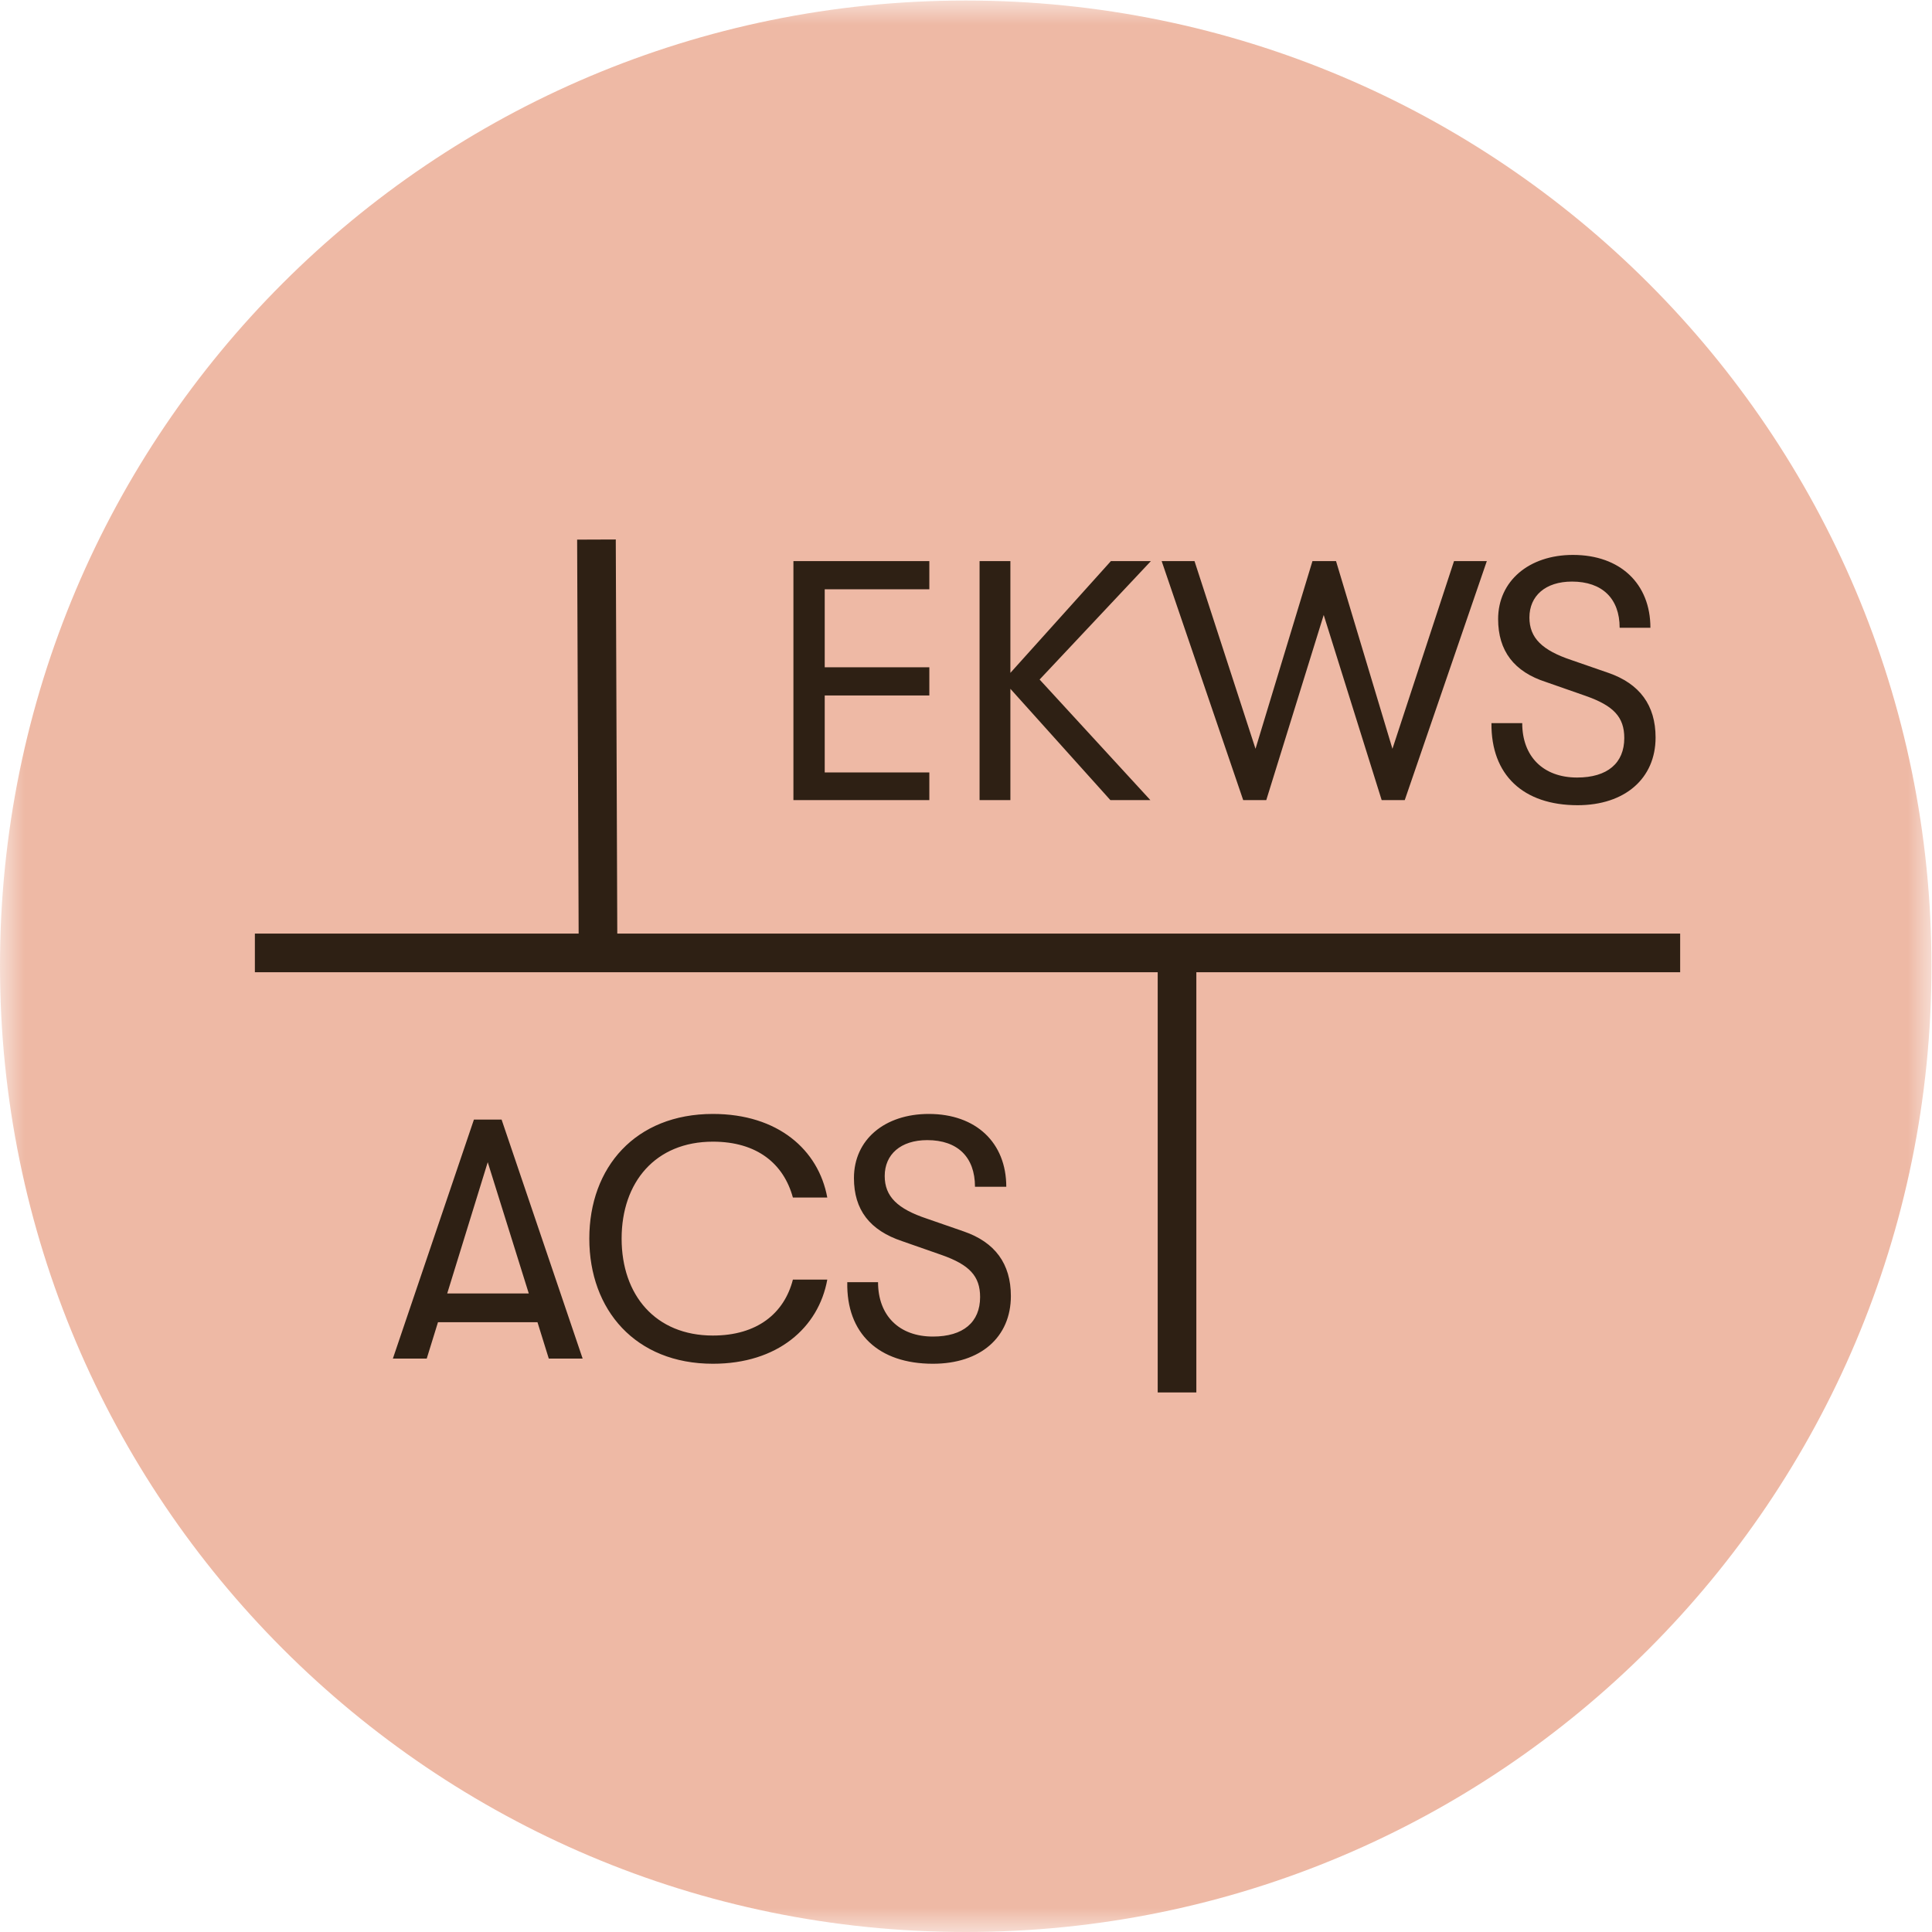
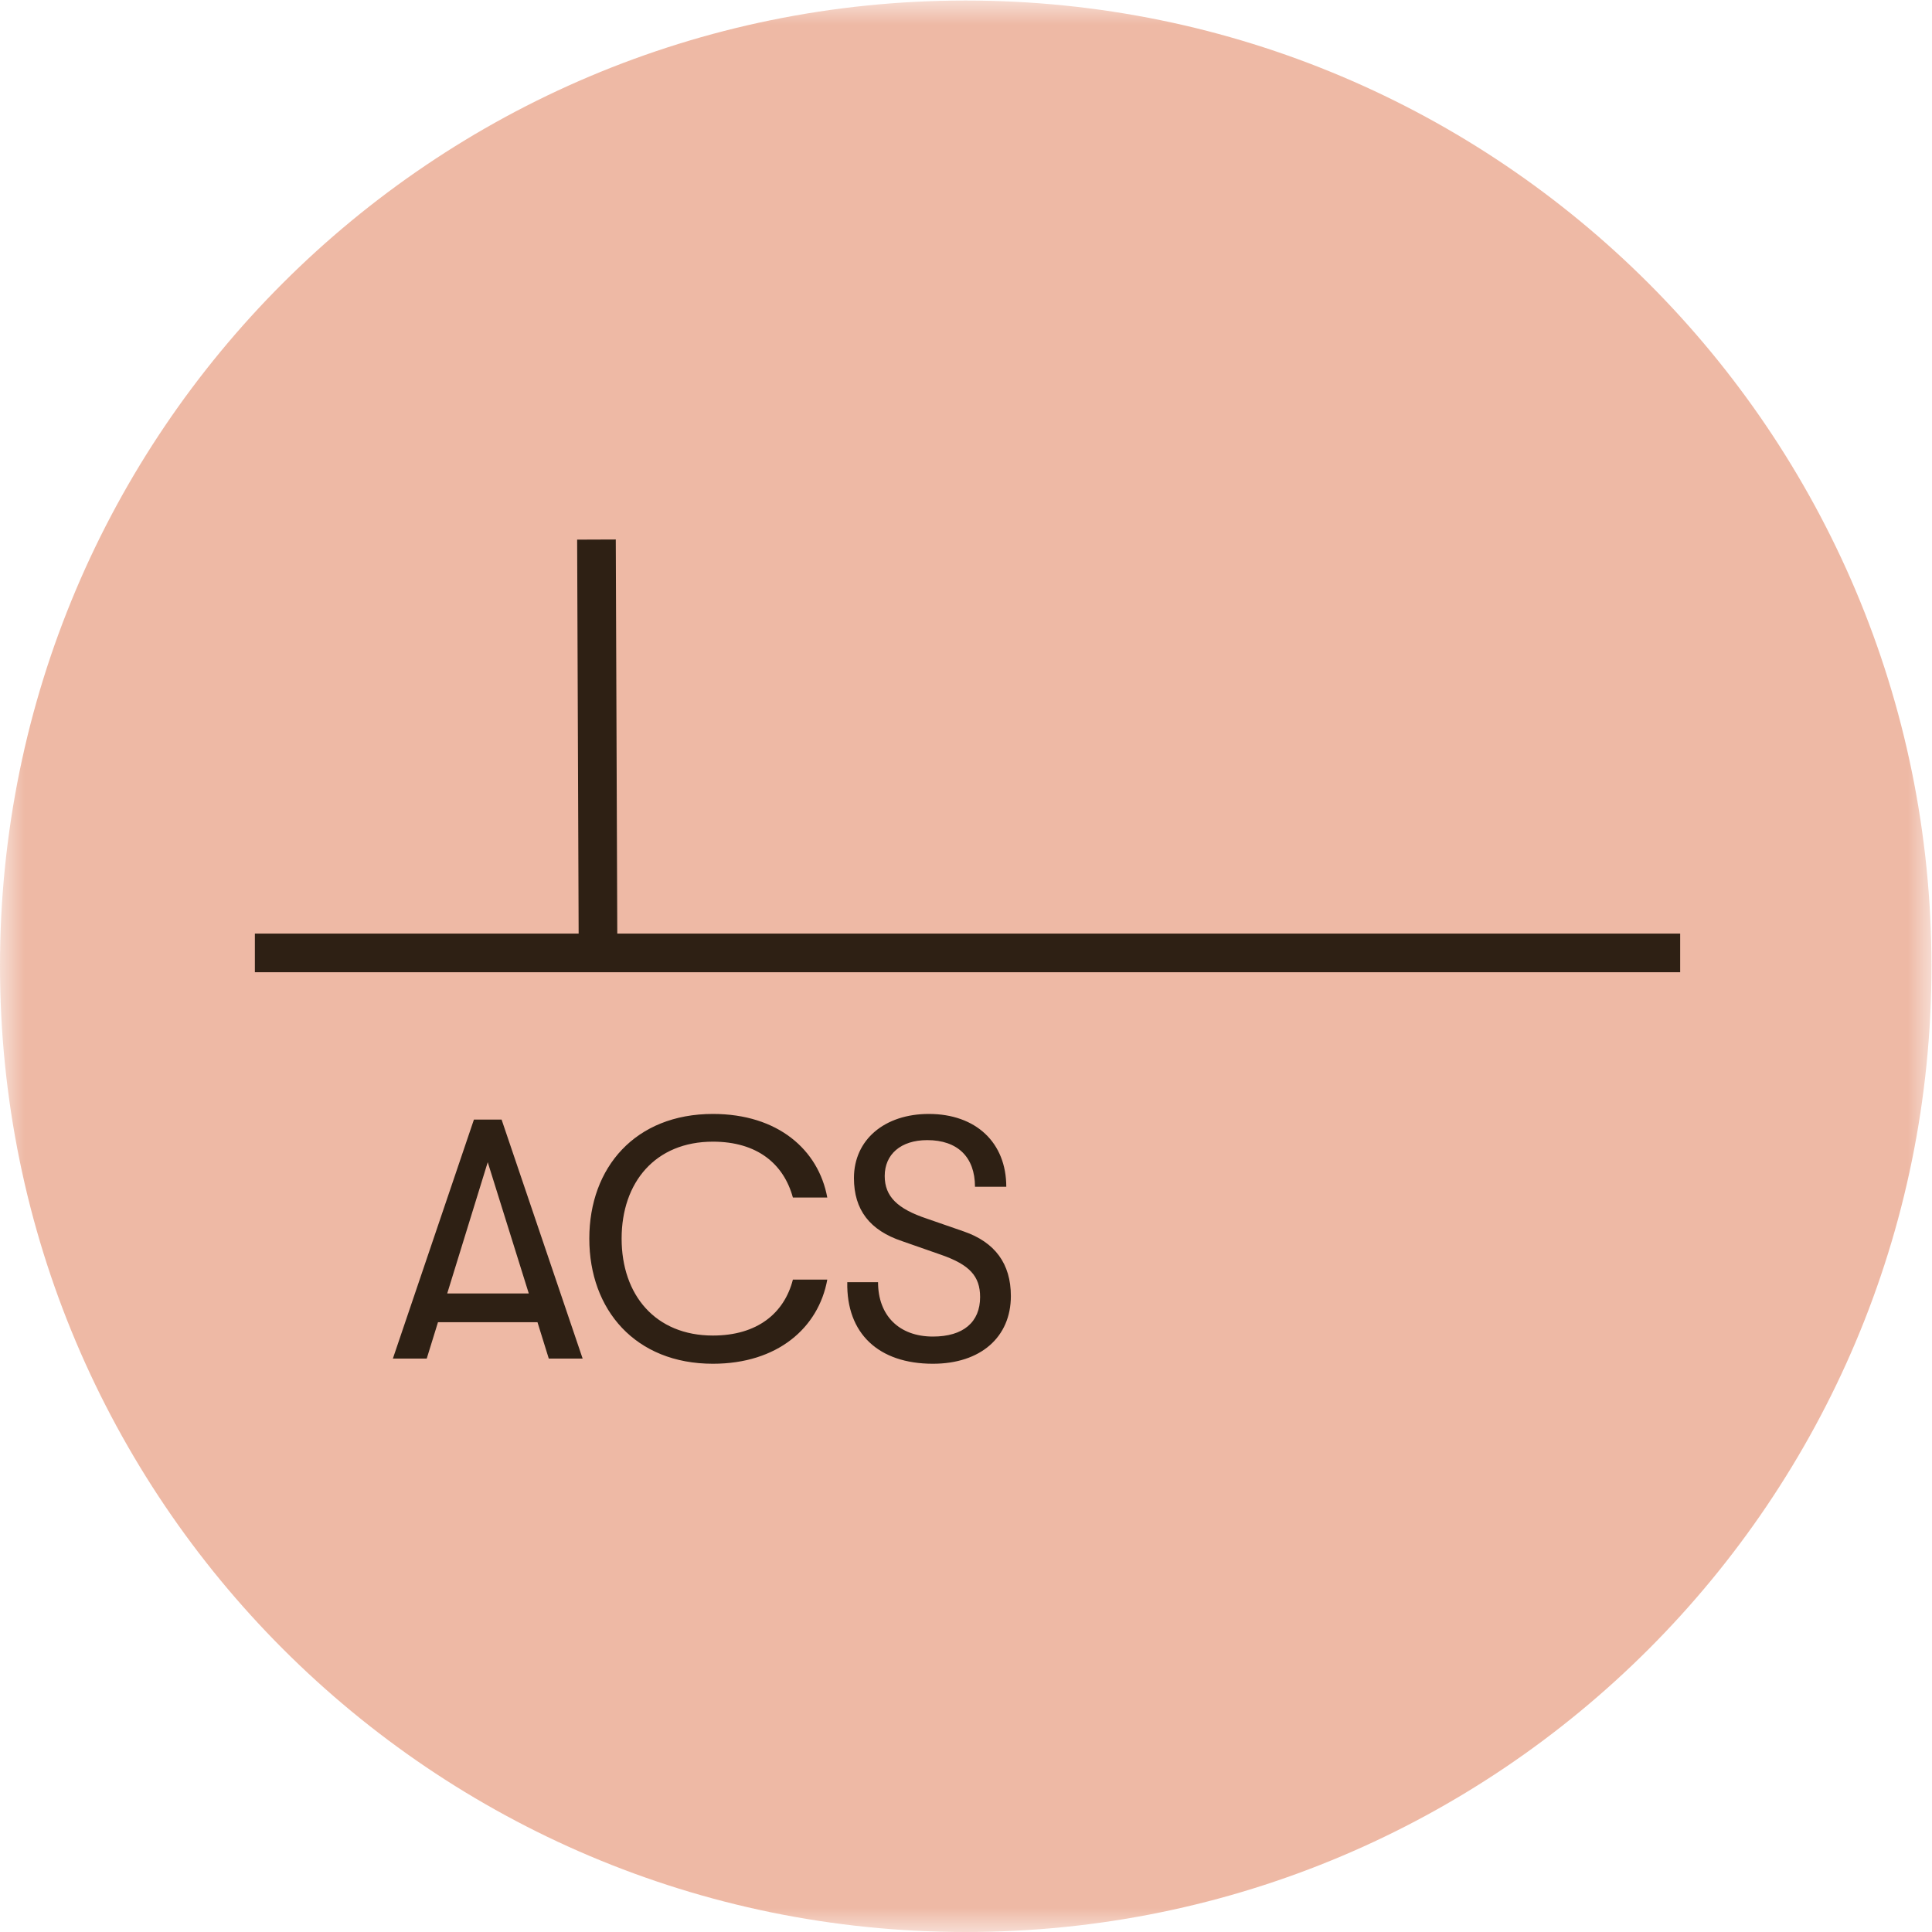
<svg xmlns="http://www.w3.org/2000/svg" width="40" height="40" viewBox="0 0 40 40" fill="none">
  <mask id="mask0_105_711" style="mask-type:luminance" maskUnits="userSpaceOnUse" x="0" y="0" width="40" height="40">
    <path d="M40 0H0V40H40V0Z" fill="white" />
  </mask>
  <g mask="url(#mask0_105_711)">
    <path d="M19.995 40C31.038 40 39.989 31.049 39.989 20.005C39.989 8.962 31.038 0.011 19.995 0.011C8.951 0.011 0 8.951 0 19.995C0 31.038 8.951 40 19.995 40Z" fill="#EEB9A5" />
  </g>
  <path d="M5.277 19.729H34.786" stroke="#2E2014" stroke-width="0.8" />
-   <path d="M24.369 28.829V19.358" stroke="#2E2014" stroke-width="0.8" />
  <path d="M12.381 19.549L12.349 11.171" stroke="#2E2014" stroke-width="0.8" />
  <mask id="mask1_105_711" style="mask-type:luminance" maskUnits="userSpaceOnUse" x="0" y="0" width="40" height="40">
    <path d="M40 0H0V40H40V0Z" fill="white" />
  </mask>
  <g mask="url(#mask1_105_711)">
    <path d="M19.315 28.235C20.303 28.235 20.929 27.683 20.929 26.833C20.929 26.164 20.6 25.718 19.952 25.495L19.188 25.23C18.582 25.028 18.317 24.773 18.317 24.348C18.317 23.902 18.646 23.605 19.198 23.605C19.825 23.605 20.186 23.955 20.186 24.571H20.834C20.834 23.658 20.207 23.063 19.23 23.063C18.317 23.063 17.68 23.594 17.68 24.391C17.68 25.049 18.009 25.474 18.678 25.697L19.496 25.983C20.069 26.185 20.292 26.419 20.292 26.854C20.292 27.375 19.942 27.672 19.315 27.672C18.614 27.672 18.179 27.236 18.179 26.546H17.542C17.521 27.608 18.189 28.235 19.315 28.235ZM14.76 28.235C16.098 28.235 16.947 27.491 17.128 26.493H16.416C16.236 27.194 15.673 27.651 14.76 27.651C13.57 27.651 12.87 26.812 12.87 25.644C12.87 24.476 13.57 23.637 14.76 23.637C15.673 23.637 16.225 24.093 16.416 24.794H17.128C16.947 23.807 16.108 23.063 14.76 23.063C13.156 23.063 12.201 24.168 12.201 25.644C12.201 27.12 13.156 28.235 14.76 28.235ZM9.259 26.78L10.098 24.062L10.948 26.78H9.259ZM11.362 28.128H12.063L10.385 23.18H9.812L8.134 28.128H8.835L9.068 27.375H11.128L11.362 28.128Z" fill="#2E2014" />
  </g>
  <mask id="mask2_105_711" style="mask-type:luminance" maskUnits="userSpaceOnUse" x="0" y="0" width="40" height="40">
-     <path d="M40 0H0V40H40V0Z" fill="white" />
-   </mask>
+     </mask>
  <g mask="url(#mask2_105_711)">
-     <path d="M32.663 16.671C33.639 16.671 34.277 16.119 34.277 15.269C34.277 14.601 33.947 14.155 33.3 13.931L32.535 13.666C31.93 13.464 31.665 13.209 31.665 12.785C31.665 12.339 31.994 12.041 32.546 12.041C33.172 12.041 33.533 12.392 33.533 12.997H34.17C34.17 12.084 33.544 11.489 32.567 11.489C31.654 11.489 31.017 12.031 31.017 12.817C31.017 13.475 31.346 13.91 32.015 14.123L32.833 14.409C33.406 14.611 33.629 14.845 33.629 15.28C33.629 15.8 33.279 16.098 32.652 16.098C31.951 16.098 31.516 15.662 31.516 14.972H30.879C30.868 16.045 31.537 16.671 32.663 16.671ZM25.739 16.565H26.217L27.406 12.732L28.606 16.565H29.084L30.783 11.617H30.104L28.829 15.503L27.661 11.617H27.173L25.994 15.503L24.731 11.617H24.051L25.739 16.565ZM23.828 11.617H23L20.919 13.931V11.617H20.281V16.565H20.919V14.261L22.989 16.565H23.817L21.524 14.069L23.828 11.617ZM16.427 16.565H19.241V15.992H17.075V14.399H19.241V13.815H17.075V12.201H19.241V11.617H16.427V16.565Z" fill="#2E2014" />
-   </g>
+     </g>
</svg>